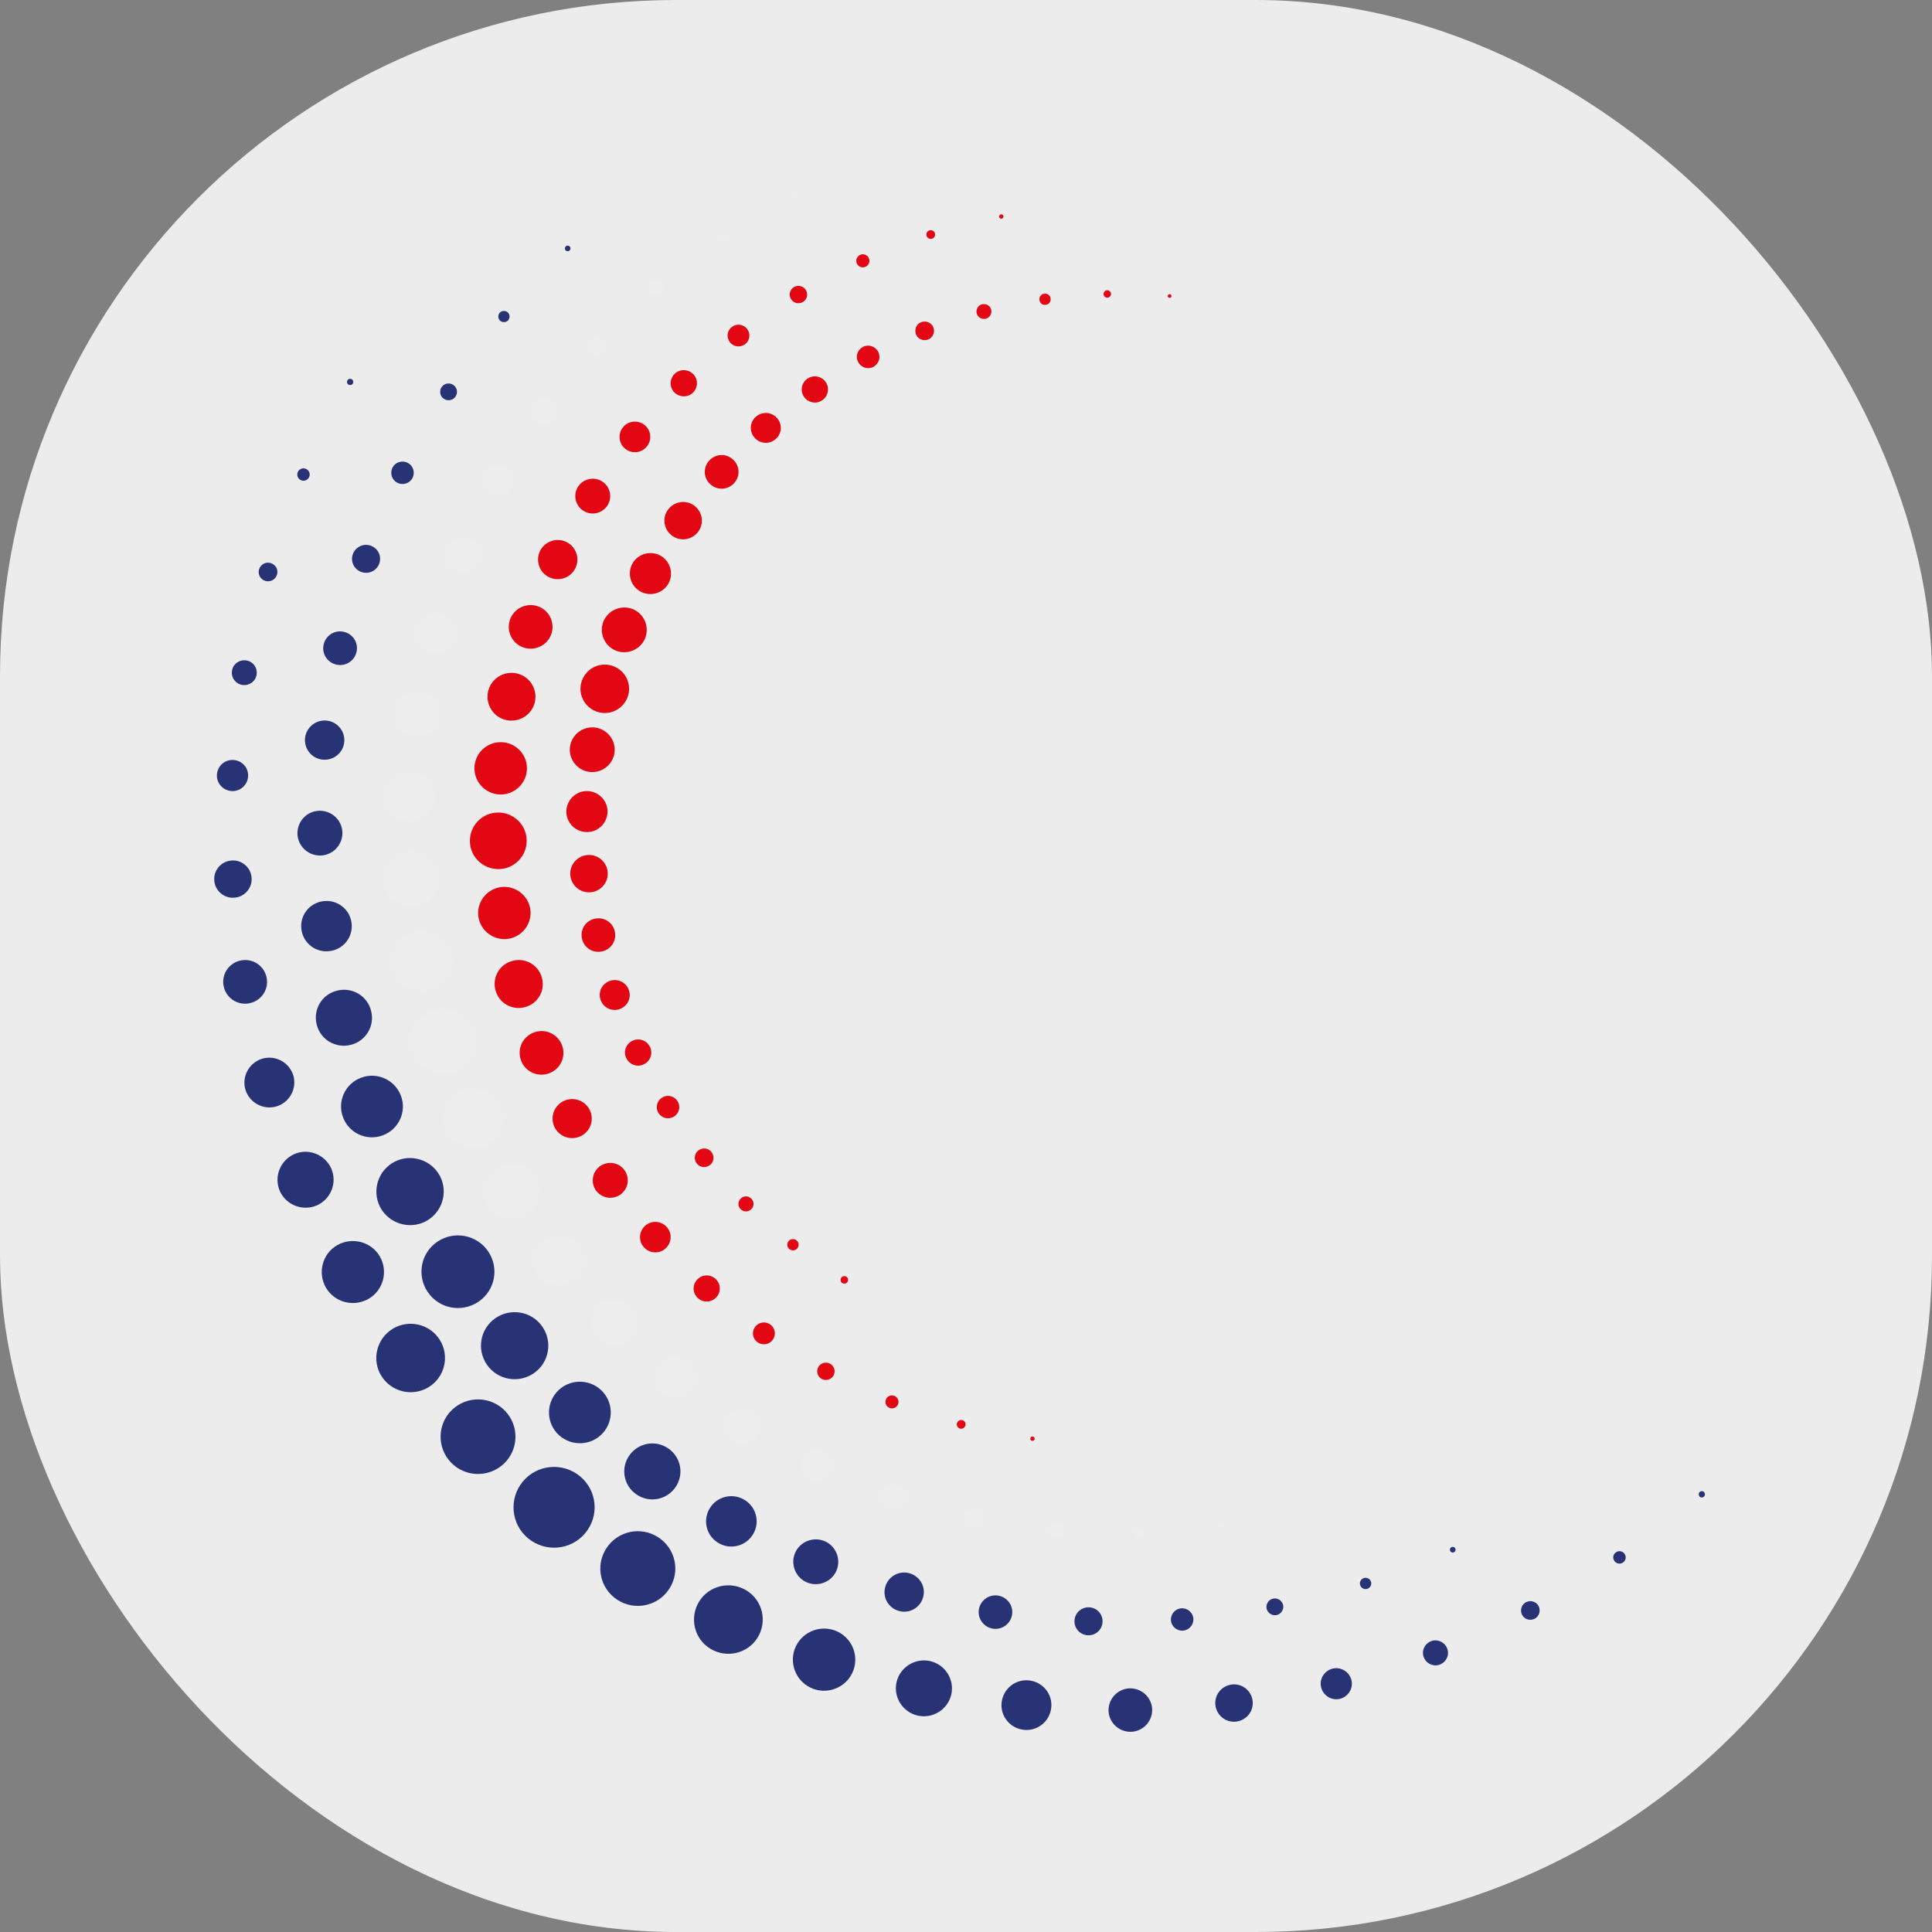
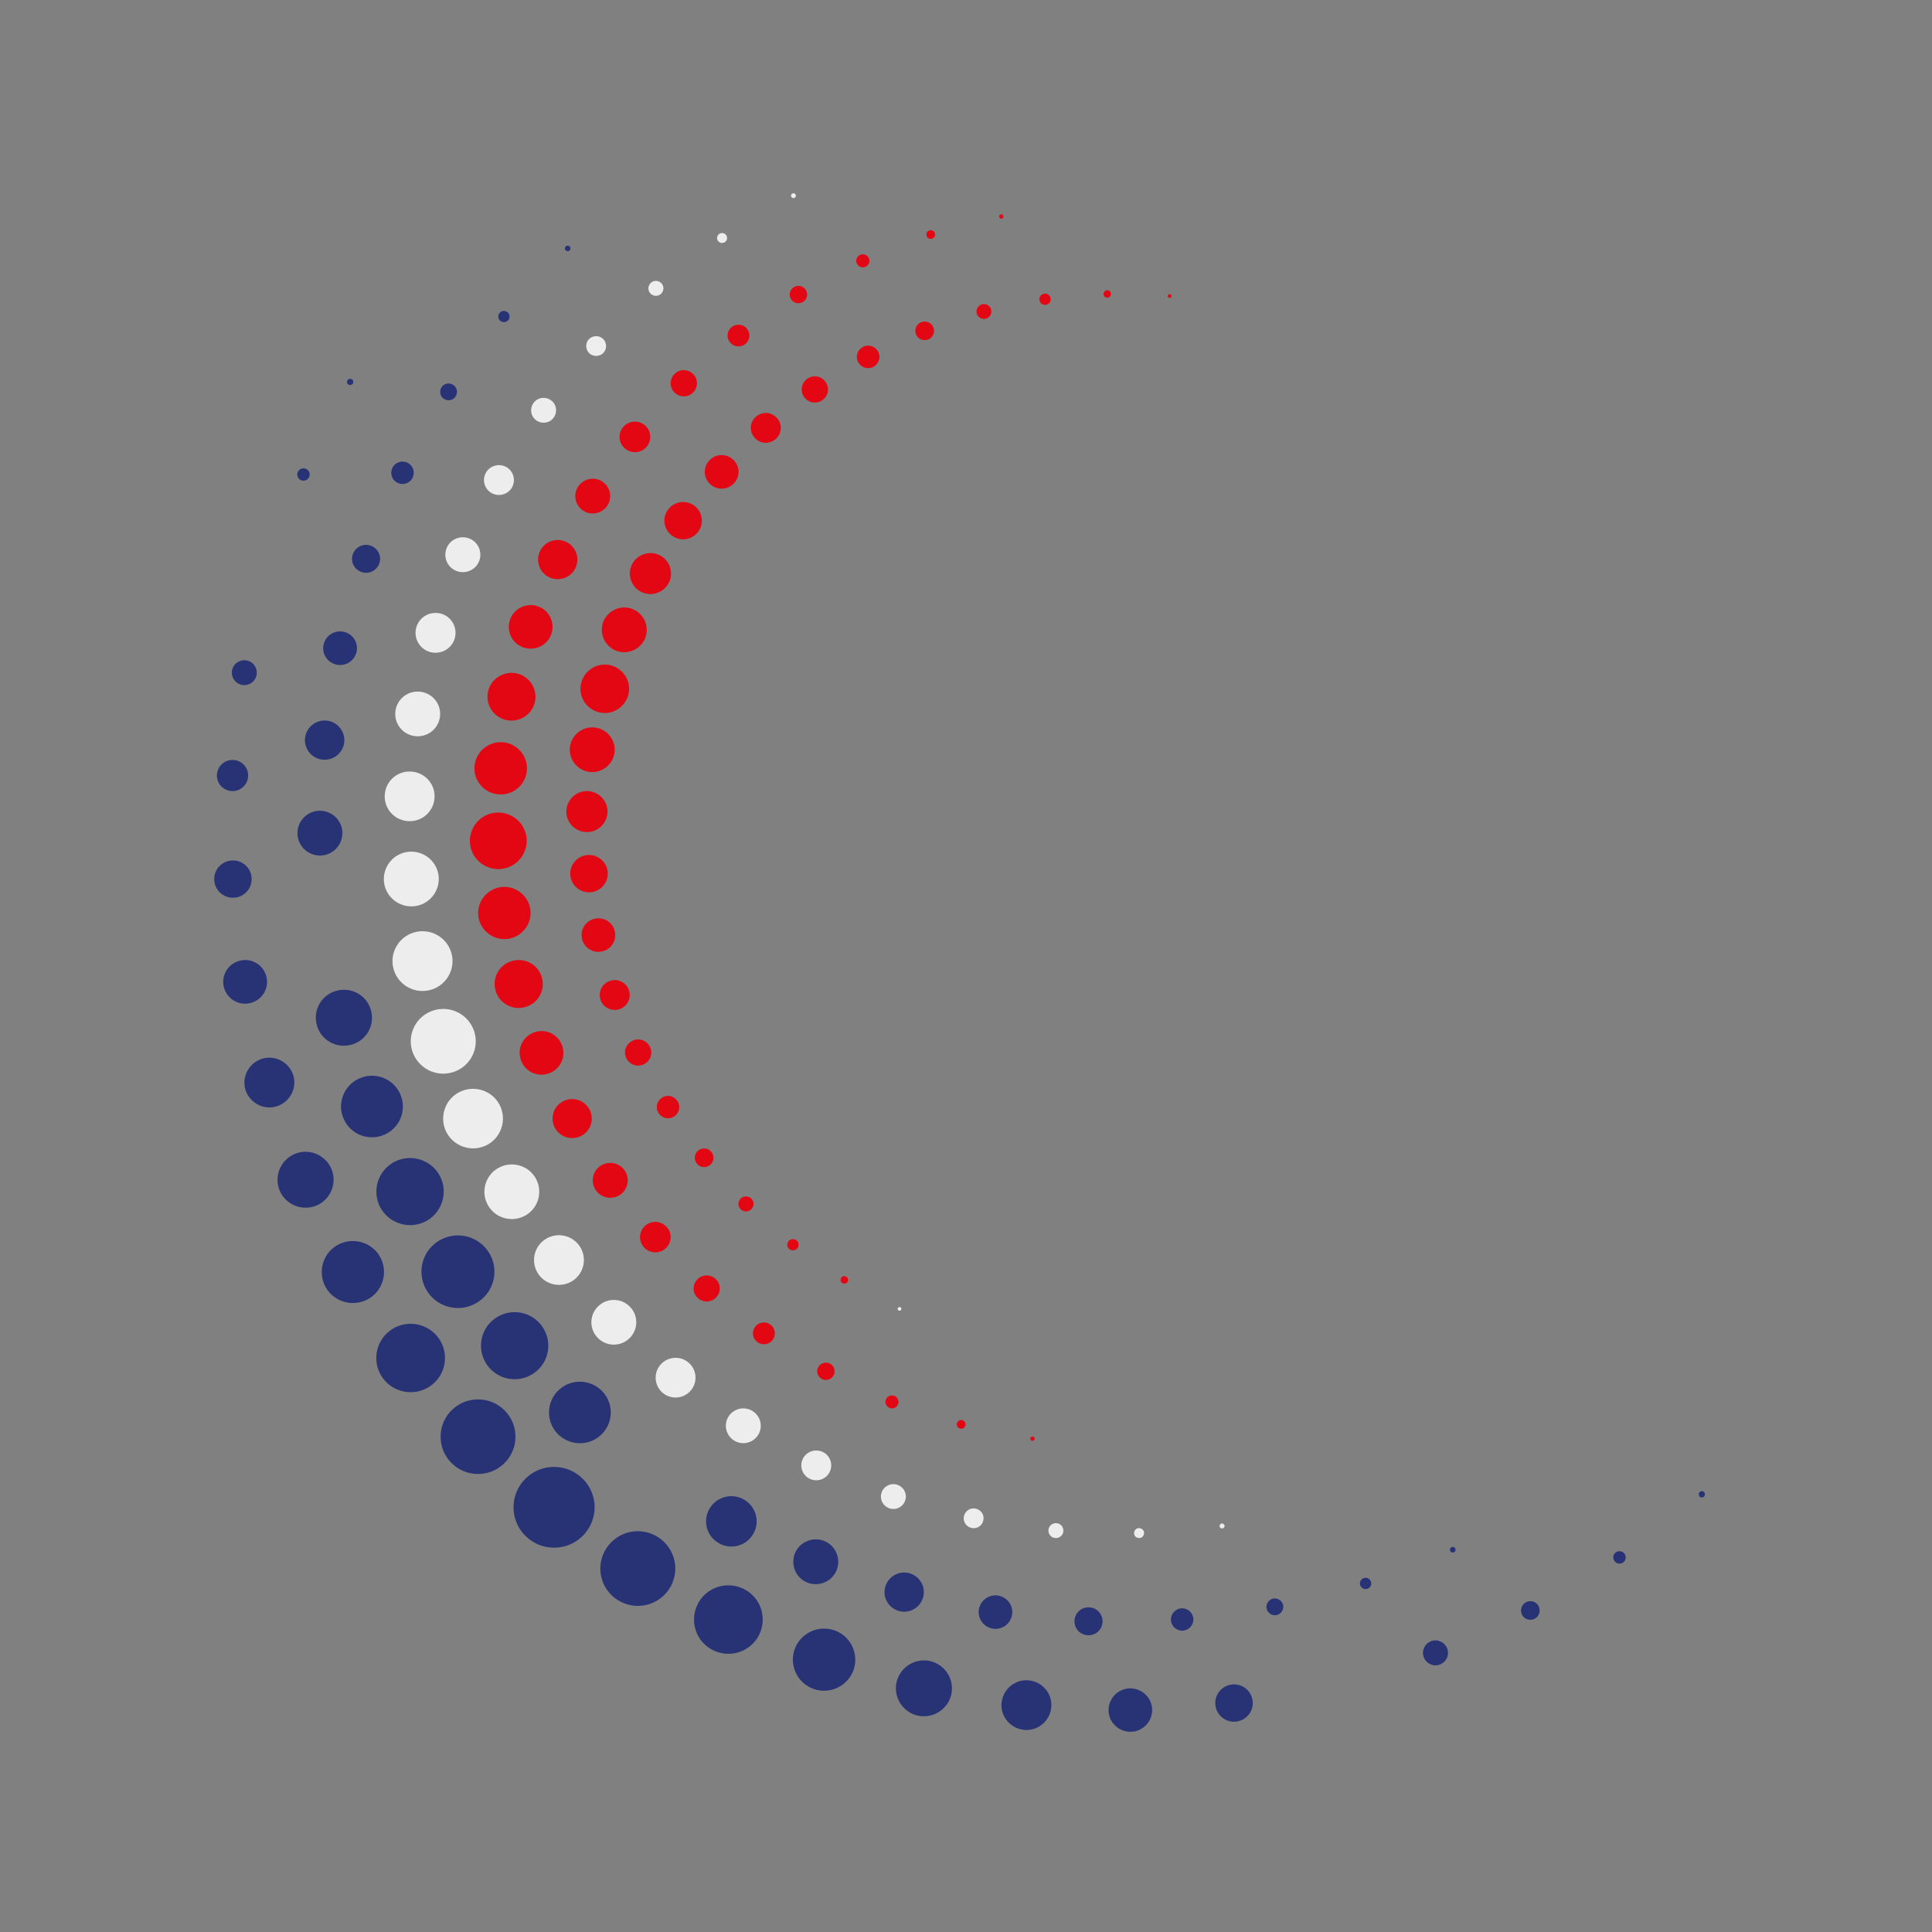
<svg xmlns="http://www.w3.org/2000/svg" version="1.1" width="1000" height="1000">
  <rect width="100%" height="100%" fill="#808080" stroke="none" />
  <g clip-path="url(#SvgjsClipPath1134)">
-     <rect width="1000" height="1000" fill="#ececec" />
    <g transform="matrix(7.207,0,0,7.207,110.811,100)">
      <svg version="1.1" width="108" height="111">
        <svg width="108" height="111" viewBox="0 0 108 111" fill="none">
          <path d="M106.681 93.582C106.597 93.487 106.609 93.344 106.705 93.273C106.8 93.19 106.943 93.201 107.015 93.296C107.098 93.391 107.086 93.534 106.991 93.617C106.895 93.7 106.752 93.688 106.669 93.593L106.681 93.582Z" fill="#273375" />
          <path d="M100.565 98.224C100.422 98.022 100.481 97.737 100.684 97.607C100.886 97.464 101.173 97.524 101.304 97.726C101.447 97.927 101.387 98.212 101.185 98.343C100.982 98.486 100.696 98.426 100.565 98.224Z" fill="#273375" />
          <path d="M93.936 102.095C93.769 101.763 93.9 101.359 94.222 101.193C94.556 101.027 94.961 101.145 95.128 101.478C95.295 101.81 95.164 102.214 94.842 102.38C94.508 102.547 94.103 102.428 93.936 102.095Z" fill="#273375" />
          <path d="M86.878 105.147C86.699 104.684 86.937 104.173 87.402 103.995C87.867 103.817 88.38 104.055 88.559 104.518C88.738 104.981 88.499 105.491 88.034 105.67C87.569 105.848 87.057 105.61 86.878 105.147Z" fill="#273375" />
-           <path d="M79.51 107.32C79.355 106.726 79.724 106.121 80.32 105.966C80.917 105.812 81.525 106.18 81.68 106.774C81.835 107.368 81.465 107.973 80.869 108.128C80.273 108.282 79.665 107.914 79.51 107.32Z" fill="#273375" />
          <path d="M71.915 108.602C71.82 107.866 72.344 107.201 73.084 107.106C73.823 107.011 74.49 107.534 74.586 108.27C74.681 109.006 74.157 109.671 73.418 109.766C72.678 109.861 72.011 109.339 71.915 108.602Z" fill="#273375" />
          <path d="M64.237 108.959C64.237 108.092 64.929 107.391 65.787 107.379C66.658 107.379 67.361 108.068 67.373 108.923C67.373 109.79 66.681 110.49 65.823 110.502C64.953 110.502 64.249 109.814 64.237 108.959Z" fill="#273375" />
          <path d="M56.559 108.401C56.667 107.415 57.549 106.703 58.527 106.809C59.516 106.916 60.231 107.795 60.124 108.769C60.017 109.754 59.135 110.467 58.157 110.36C57.167 110.253 56.452 109.374 56.559 108.401Z" fill="#273375" />
          <path d="M49.013 106.94C49.263 105.86 50.336 105.183 51.421 105.42C52.506 105.67 53.185 106.738 52.947 107.819C52.697 108.899 51.624 109.576 50.539 109.339C49.454 109.089 48.774 108.021 49.013 106.94Z" fill="#273375" />
          <path d="M41.692 104.577C42.11 103.413 43.385 102.808 44.554 103.212C45.722 103.627 46.33 104.898 45.925 106.061C45.507 107.225 44.232 107.831 43.063 107.427C41.895 107.011 41.287 105.741 41.692 104.577Z" fill="#273375" />
          <path d="M34.718 101.359C35.314 100.136 36.792 99.637 38.02 100.231C39.248 100.825 39.749 102.297 39.153 103.52C38.557 104.743 37.078 105.242 35.85 104.648C34.622 104.055 34.122 102.582 34.718 101.359Z" fill="#273375" />
          <path d="M28.172 97.322C28.983 96.075 30.64 95.719 31.892 96.526C33.144 97.334 33.502 98.984 32.691 100.231C31.88 101.478 30.223 101.834 28.971 101.027C27.719 100.219 27.362 98.569 28.172 97.322Z" fill="#273375" />
          <path d="M9.657 13.75C9.55 13.691 9.514 13.549 9.574 13.442C9.633 13.335 9.776 13.299 9.884 13.359C9.991 13.418 10.027 13.56 9.967 13.667C9.907 13.774 9.764 13.81 9.657 13.75Z" fill="#273375" />
          <path d="M6.247 20.614C6.021 20.519 5.913 20.258 6.009 20.032C6.104 19.806 6.367 19.7 6.593 19.794C6.82 19.89 6.927 20.151 6.832 20.376C6.736 20.602 6.474 20.709 6.247 20.614Z" fill="#273375" />
-           <path d="M3.684 27.845C3.326 27.738 3.124 27.37 3.231 27.014C3.338 26.658 3.708 26.456 4.066 26.563C4.423 26.67 4.626 27.038 4.519 27.394C4.411 27.75 4.042 27.952 3.684 27.845Z" fill="#273375" />
          <path d="M2.015 35.314C1.526 35.231 1.204 34.768 1.288 34.281C1.371 33.794 1.836 33.474 2.325 33.557C2.814 33.64 3.136 34.103 3.052 34.59C2.969 35.077 2.504 35.397 2.015 35.314Z" fill="#273375" />
          <path d="M1.264 42.938C0.644 42.902 0.167 42.379 0.203 41.762C0.238 41.145 0.763 40.669 1.383 40.705C2.003 40.741 2.48 41.263 2.444 41.881C2.408 42.498 1.884 42.973 1.264 42.938Z" fill="#273375" />
          <path d="M1.431 50.596C0.692 50.644 0.048 50.074 0.012 49.338C-0.036 48.602 0.537 47.96 1.276 47.925C2.015 47.877 2.659 48.447 2.694 49.183C2.742 49.92 2.17 50.561 1.431 50.596Z" fill="#273375" />
          <path d="M2.504 58.184C1.645 58.339 0.835 57.769 0.68 56.914C0.525 56.059 1.097 55.251 1.955 55.097C2.814 54.942 3.624 55.512 3.779 56.367C3.934 57.222 3.362 58.03 2.504 58.184Z" fill="#273375" />
          <path d="M4.495 65.582C3.541 65.867 2.551 65.332 2.253 64.394C1.967 63.456 2.504 62.459 3.446 62.162C4.399 61.877 5.389 62.411 5.687 63.349C5.973 64.287 5.437 65.285 4.495 65.582Z" fill="#273375" />
          <path d="M7.38 72.695C6.355 73.134 5.174 72.671 4.721 71.662C4.28 70.64 4.745 69.465 5.758 69.013C6.772 68.562 7.964 69.037 8.417 70.047C8.858 71.068 8.393 72.243 7.38 72.695Z" fill="#273375" />
          <path d="M11.1 79.403C10.027 80.021 8.656 79.665 8.036 78.608C7.416 77.539 7.773 76.174 8.834 75.556C9.907 74.939 11.278 75.295 11.899 76.352C12.518 77.421 12.161 78.786 11.1 79.403Z" fill="#273375" />
          <path d="M15.606 85.614C14.521 86.433 12.972 86.219 12.149 85.139C11.326 84.058 11.541 82.515 12.626 81.695C13.711 80.876 15.261 81.09 16.083 82.17C16.906 83.251 16.691 84.794 15.606 85.614Z" fill="#273375" />
          <path d="M20.816 91.242C19.743 92.263 18.038 92.228 17.013 91.159C15.988 90.09 16.024 88.392 17.097 87.371C18.17 86.35 19.875 86.386 20.9 87.454C21.925 88.523 21.889 90.221 20.816 91.242Z" fill="#273375" />
          <path d="M22.175 92.525C23.201 91.29 25.037 91.124 26.277 92.145C27.517 93.166 27.684 94.995 26.658 96.229C25.633 97.464 23.797 97.631 22.557 96.609C21.317 95.588 21.15 93.76 22.175 92.525Z" fill="#273375" />
          <path d="M88.773 97.5C88.726 97.393 88.773 97.274 88.881 97.239C88.988 97.191 89.107 97.239 89.143 97.346C89.191 97.453 89.143 97.571 89.036 97.607C88.928 97.654 88.809 97.607 88.773 97.5Z" fill="#273375" />
          <path d="M82.312 99.97C82.24 99.756 82.359 99.531 82.574 99.459C82.788 99.388 83.015 99.507 83.087 99.721C83.158 99.934 83.039 100.16 82.824 100.231C82.61 100.302 82.383 100.184 82.312 99.97Z" fill="#273375" />
          <path d="M75.587 101.644C75.528 101.312 75.742 101.003 76.064 100.932C76.398 100.872 76.708 101.086 76.78 101.407C76.839 101.739 76.625 102.048 76.303 102.119C75.969 102.178 75.659 101.965 75.587 101.644Z" fill="#273375" />
          <path d="M68.72 102.499C68.684 102.06 69.018 101.668 69.459 101.632C69.9 101.597 70.294 101.929 70.33 102.368C70.365 102.808 70.032 103.2 69.591 103.235C69.149 103.271 68.756 102.938 68.72 102.499Z" fill="#273375" />
          <path d="M61.793 102.523C61.817 101.965 62.282 101.537 62.842 101.561C63.403 101.585 63.832 102.048 63.808 102.606C63.784 103.164 63.319 103.592 62.759 103.568C62.199 103.544 61.769 103.081 61.793 102.523Z" fill="#273375" />
          <path d="M54.926 101.715C55.033 101.062 55.653 100.611 56.309 100.718C56.965 100.825 57.418 101.442 57.31 102.095C57.203 102.748 56.583 103.2 55.928 103.093C55.272 102.986 54.819 102.368 54.926 101.715Z" fill="#273375" />
          <path d="M48.202 100.089C48.416 99.341 49.191 98.901 49.943 99.115C50.694 99.329 51.135 100.1 50.92 100.849C50.706 101.597 49.931 102.036 49.179 101.822C48.428 101.609 47.987 100.837 48.202 100.089Z" fill="#273375" />
          <path d="M41.716 97.678C42.05 96.859 43.004 96.467 43.826 96.799C44.649 97.132 45.042 98.082 44.709 98.901C44.375 99.721 43.421 100.112 42.598 99.78C41.776 99.447 41.382 98.497 41.716 97.678Z" fill="#273375" />
          <path d="M35.564 94.508C36.053 93.629 37.162 93.32 38.032 93.807C38.914 94.294 39.224 95.398 38.736 96.265C38.247 97.144 37.138 97.453 36.268 96.966C35.385 96.479 35.075 95.374 35.564 94.508Z" fill="#273375" />
-           <path d="M29.841 90.625C30.497 89.722 31.749 89.52 32.655 90.174C33.561 90.827 33.764 92.073 33.108 92.976C32.453 93.878 31.201 94.08 30.295 93.427C29.389 92.774 29.186 91.527 29.841 90.625Z" fill="#273375" />
          <path d="M24.631 86.077C25.454 85.174 26.861 85.115 27.767 85.934C28.673 86.754 28.733 88.155 27.91 89.057C27.087 89.96 25.681 90.019 24.775 89.2C23.869 88.38 23.809 86.979 24.631 86.077Z" fill="#273375" />
          <path d="M20.006 80.947C21.019 80.08 22.545 80.187 23.415 81.197C24.286 82.206 24.178 83.726 23.165 84.593C22.152 85.459 20.626 85.353 19.755 84.343C18.885 83.334 18.992 81.814 20.006 80.947Z" fill="#273375" />
          <path d="M25.251 4.109C25.168 4.025 25.18 3.907 25.251 3.824C25.335 3.74 25.454 3.752 25.538 3.824C25.621 3.907 25.609 4.025 25.538 4.109C25.454 4.192 25.335 4.18 25.251 4.109Z" fill="#273375" />
          <path d="M20.554 9.167C20.387 9.024 20.363 8.775 20.506 8.597C20.649 8.431 20.9 8.407 21.079 8.55C21.246 8.692 21.269 8.941 21.126 9.119C20.983 9.286 20.733 9.309 20.554 9.167Z" fill="#273375" />
          <path d="M16.512 14.772C16.226 14.594 16.155 14.213 16.334 13.94C16.512 13.655 16.894 13.584 17.168 13.762C17.454 13.94 17.526 14.32 17.347 14.594C17.168 14.879 16.787 14.95 16.512 14.772Z" fill="#273375" />
          <path d="M13.174 20.804C12.769 20.602 12.614 20.127 12.805 19.723C13.007 19.32 13.484 19.165 13.889 19.355C14.295 19.557 14.45 20.032 14.259 20.436C14.056 20.839 13.579 20.994 13.174 20.804Z" fill="#273375" />
          <path d="M10.575 27.204C10.05 27.014 9.776 26.444 9.967 25.922C10.158 25.399 10.73 25.126 11.255 25.316C11.779 25.506 12.053 26.076 11.863 26.599C11.672 27.121 11.1 27.394 10.575 27.204Z" fill="#273375" />
          <path d="M8.775 33.854C8.119 33.699 7.714 33.058 7.869 32.405C8.024 31.752 8.668 31.348 9.323 31.503C9.979 31.657 10.384 32.298 10.229 32.951C10.074 33.604 9.431 34.008 8.775 33.854Z" fill="#273375" />
          <path d="M7.785 40.681C7.01 40.598 6.45 39.898 6.533 39.126C6.617 38.354 7.32 37.796 8.095 37.879C8.87 37.962 9.431 38.663 9.347 39.435C9.264 40.206 8.56 40.764 7.785 40.681Z" fill="#273375" />
          <path d="M7.618 47.569C6.724 47.569 5.997 46.868 5.985 45.977C5.985 45.087 6.688 44.362 7.583 44.351C8.477 44.351 9.204 45.051 9.216 45.942C9.216 46.832 8.513 47.557 7.618 47.569Z" fill="#273375" />
-           <path d="M8.298 54.432C7.308 54.562 6.39 53.862 6.271 52.864C6.14 51.879 6.843 50.965 7.845 50.846C8.834 50.715 9.752 51.416 9.872 52.413C10.003 53.399 9.299 54.313 8.298 54.432Z" fill="#273375" />
          <path d="M9.812 61.165C8.727 61.438 7.63 60.785 7.368 59.704C7.094 58.623 7.75 57.531 8.834 57.27C9.919 56.997 11.016 57.65 11.278 58.73C11.553 59.811 10.897 60.903 9.812 61.165Z" fill="#273375" />
          <path d="M12.125 67.66C10.98 68.099 9.693 67.517 9.264 66.377C8.823 65.237 9.407 63.955 10.551 63.528C11.696 63.088 12.983 63.67 13.413 64.81C13.854 65.95 13.27 67.232 12.125 67.66Z" fill="#273375" />
          <path d="M15.189 73.846C13.997 74.452 12.542 73.989 11.922 72.813C11.314 71.626 11.779 70.177 12.96 69.56C14.152 68.954 15.606 69.417 16.226 70.593C16.834 71.78 16.369 73.229 15.189 73.846Z" fill="#273375" />
          <path d="M16.047 75.295C17.252 74.488 18.873 74.808 19.684 75.996C20.494 77.195 20.184 78.81 18.98 79.617C17.776 80.425 16.155 80.116 15.344 78.917C14.533 77.717 14.843 76.103 16.047 75.295Z" fill="#273375" />
          <path d="M72.213 95.743C72.201 95.648 72.273 95.553 72.368 95.541C72.464 95.529 72.559 95.6 72.571 95.695C72.583 95.79 72.511 95.885 72.416 95.897C72.321 95.909 72.225 95.838 72.213 95.743Z" fill="#EDEDED" />
          <path d="M66.073 96.241C66.073 96.039 66.216 95.873 66.419 95.873C66.622 95.873 66.789 96.016 66.789 96.218C66.789 96.419 66.646 96.586 66.443 96.586C66.24 96.586 66.073 96.443 66.073 96.241Z" fill="#EDEDED" />
          <path d="M59.922 96.004C59.945 95.707 60.208 95.493 60.506 95.517C60.804 95.541 61.018 95.802 60.995 96.099C60.971 96.396 60.708 96.609 60.41 96.586C60.112 96.562 59.898 96.301 59.922 96.004Z" fill="#EDEDED" />
          <path d="M53.853 95.018C53.937 94.626 54.318 94.389 54.7 94.472C55.093 94.555 55.331 94.935 55.248 95.315C55.164 95.707 54.783 95.945 54.401 95.861C54.008 95.778 53.77 95.398 53.853 95.018Z" fill="#EDEDED" />
          <path d="M47.94 93.32C48.095 92.857 48.607 92.596 49.072 92.762C49.537 92.916 49.8 93.427 49.633 93.89C49.478 94.353 48.965 94.615 48.5 94.448C48.035 94.294 47.773 93.783 47.94 93.32Z" fill="#EDEDED" />
          <path d="M42.276 90.91C42.527 90.375 43.171 90.15 43.707 90.399C44.244 90.648 44.47 91.29 44.22 91.824C43.969 92.358 43.326 92.584 42.789 92.335C42.253 92.085 42.026 91.444 42.276 90.91Z" fill="#EDEDED" />
          <path d="M36.947 87.858C37.317 87.276 38.092 87.098 38.676 87.466C39.26 87.834 39.439 88.606 39.069 89.188C38.7 89.77 37.925 89.948 37.341 89.58C36.757 89.212 36.578 88.44 36.947 87.858Z" fill="#EDEDED" />
          <path d="M32.023 84.177C32.524 83.56 33.418 83.465 34.038 83.951C34.658 84.45 34.754 85.341 34.265 85.958C33.764 86.576 32.87 86.671 32.25 86.184C31.63 85.685 31.535 84.794 32.023 84.177Z" fill="#EDEDED" />
          <path d="M27.576 79.95C28.208 79.32 29.233 79.332 29.854 79.962C30.485 80.591 30.473 81.612 29.841 82.23C29.21 82.859 28.184 82.847 27.564 82.218C26.933 81.588 26.944 80.567 27.576 79.95Z" fill="#EDEDED" />
          <path d="M23.666 75.212C24.453 74.606 25.573 74.749 26.181 75.521C26.789 76.304 26.646 77.421 25.871 78.026C25.084 78.632 23.964 78.489 23.356 77.717C22.748 76.934 22.891 75.817 23.666 75.212Z" fill="#EDEDED" />
          <path d="M20.363 70.035C21.293 69.477 22.509 69.773 23.07 70.7C23.63 71.626 23.332 72.837 22.402 73.395C21.472 73.953 20.256 73.656 19.696 72.73C19.135 71.804 19.433 70.593 20.363 70.035Z" fill="#EDEDED" />
          <path d="M17.705 64.513C18.79 64.026 20.065 64.501 20.554 65.57C21.043 66.65 20.566 67.921 19.493 68.408C18.408 68.895 17.132 68.42 16.644 67.351C16.155 66.27 16.632 65 17.705 64.513Z" fill="#EDEDED" />
          <path d="M41.454 0.261C41.406 0.178 41.442 0.071 41.525 0.024C41.609 -0.024 41.716 0.012 41.764 0.095C41.812 0.178 41.776 0.285 41.692 0.332C41.609 0.38 41.502 0.344 41.454 0.261Z" fill="#EDEDED" />
          <path d="M36.184 3.42C36.077 3.254 36.113 3.04 36.28 2.921C36.447 2.814 36.661 2.85 36.78 3.016C36.888 3.182 36.852 3.396 36.685 3.515C36.518 3.622 36.303 3.586 36.184 3.42Z" fill="#EDEDED" />
          <path d="M31.32 7.184C31.129 6.958 31.153 6.626 31.38 6.424C31.606 6.234 31.94 6.258 32.142 6.483C32.333 6.709 32.309 7.041 32.083 7.243C31.856 7.433 31.523 7.41 31.32 7.184Z" fill="#EDEDED" />
          <path d="M26.956 11.506C26.67 11.245 26.646 10.782 26.909 10.497C27.171 10.212 27.636 10.188 27.922 10.449C28.208 10.711 28.232 11.174 27.97 11.459C27.707 11.744 27.242 11.767 26.956 11.506Z" fill="#EDEDED" />
          <path d="M23.141 16.315C22.736 16.03 22.652 15.472 22.939 15.069C23.225 14.665 23.785 14.582 24.19 14.867C24.596 15.152 24.679 15.71 24.393 16.113C24.107 16.517 23.547 16.6 23.141 16.315Z" fill="#EDEDED" />
          <path d="M19.934 21.54C19.421 21.255 19.231 20.602 19.517 20.079C19.803 19.569 20.459 19.379 20.983 19.664C21.496 19.949 21.687 20.602 21.401 21.124C21.114 21.635 20.459 21.825 19.934 21.54Z" fill="#EDEDED" />
          <path d="M17.383 27.121C16.739 26.86 16.441 26.123 16.703 25.482C16.965 24.841 17.705 24.544 18.348 24.805C18.992 25.067 19.29 25.803 19.028 26.444C18.766 27.085 18.026 27.382 17.383 27.121Z" fill="#EDEDED" />
          <path d="M15.511 32.951C14.748 32.737 14.307 31.942 14.521 31.182C14.736 30.422 15.535 29.983 16.298 30.196C17.061 30.41 17.502 31.206 17.287 31.966C17.073 32.726 16.274 33.165 15.511 32.951Z" fill="#EDEDED" />
          <path d="M14.366 38.983C13.484 38.841 12.888 38.022 13.031 37.143C13.174 36.264 13.997 35.67 14.879 35.813C15.761 35.955 16.357 36.775 16.214 37.653C16.071 38.532 15.249 39.126 14.366 38.983Z" fill="#EDEDED" />
          <path d="M13.973 45.099C12.983 45.063 12.209 44.232 12.256 43.246C12.292 42.261 13.127 41.489 14.116 41.536C15.106 41.572 15.88 42.403 15.833 43.389C15.797 44.374 14.963 45.146 13.973 45.099Z" fill="#EDEDED" />
          <path d="M14.319 51.214C13.234 51.297 12.28 50.49 12.197 49.409C12.113 48.328 12.924 47.379 14.009 47.295C15.094 47.212 16.047 48.02 16.131 49.1C16.214 50.181 15.404 51.131 14.319 51.214Z" fill="#EDEDED" />
          <path d="M15.38 57.258C14.211 57.483 13.079 56.724 12.852 55.56C12.626 54.396 13.389 53.268 14.557 53.043C15.726 52.817 16.858 53.577 17.085 54.741C17.311 55.904 16.548 57.032 15.38 57.258Z" fill="#EDEDED" />
          <path d="M15.749 58.695C16.977 58.303 18.289 58.98 18.682 60.203C19.076 61.426 18.396 62.732 17.168 63.124C15.94 63.516 14.629 62.839 14.235 61.616C13.842 60.393 14.521 59.087 15.749 58.695Z" fill="#EDEDED" />
          <path d="M58.622 89.425C58.634 89.342 58.717 89.283 58.801 89.295C58.884 89.307 58.944 89.39 58.932 89.473C58.92 89.556 58.837 89.615 58.753 89.604C58.67 89.592 58.61 89.509 58.622 89.425Z" fill="#E30613" />
          <path d="M53.352 88.345C53.4 88.179 53.567 88.072 53.734 88.119C53.901 88.167 54.008 88.333 53.96 88.499C53.913 88.665 53.746 88.772 53.579 88.725C53.412 88.677 53.305 88.511 53.352 88.345Z" fill="#E30613" />
          <path d="M48.25 86.635C48.345 86.397 48.619 86.279 48.858 86.374C49.096 86.469 49.215 86.742 49.12 86.979C49.025 87.217 48.75 87.336 48.512 87.241C48.273 87.146 48.154 86.873 48.25 86.635Z" fill="#E30613" />
          <path d="M43.385 84.32C43.552 84.011 43.934 83.904 44.232 84.058C44.542 84.225 44.649 84.605 44.494 84.901C44.327 85.21 43.946 85.317 43.648 85.163C43.338 84.996 43.23 84.616 43.385 84.32Z" fill="#E30613" />
          <path d="M38.843 81.434C39.093 81.078 39.582 80.995 39.94 81.244C40.297 81.493 40.381 81.98 40.13 82.337C39.88 82.693 39.391 82.776 39.034 82.526C38.676 82.277 38.593 81.79 38.843 81.434Z" fill="#E30613" />
          <path d="M34.682 78.038C35.028 77.646 35.624 77.622 36.005 77.967C36.399 78.311 36.423 78.905 36.077 79.285C35.731 79.677 35.135 79.7 34.754 79.356C34.36 79.012 34.336 78.418 34.682 78.038Z" fill="#E30613" />
          <path d="M30.962 74.155C31.415 73.751 32.107 73.799 32.512 74.25C32.917 74.701 32.87 75.39 32.417 75.794C31.964 76.198 31.272 76.15 30.867 75.699C30.462 75.248 30.509 74.559 30.962 74.155Z" fill="#E30613" />
          <path d="M27.731 69.868C28.304 69.477 29.078 69.607 29.484 70.177C29.877 70.747 29.746 71.519 29.174 71.923C28.602 72.315 27.827 72.184 27.421 71.614C27.028 71.044 27.159 70.272 27.731 69.868Z" fill="#E30613" />
          <path d="M25.049 65.226C25.74 64.858 26.587 65.119 26.956 65.796C27.326 66.484 27.064 67.327 26.384 67.695C25.693 68.064 24.846 67.802 24.477 67.126C24.107 66.437 24.369 65.594 25.049 65.226Z" fill="#E30613" />
          <path d="M22.939 60.286C23.749 59.965 24.655 60.357 24.977 61.165C25.299 61.972 24.906 62.874 24.095 63.195C23.284 63.516 22.378 63.124 22.056 62.316C21.734 61.509 22.128 60.606 22.939 60.286Z" fill="#E30613" />
          <path d="M21.436 55.132C22.354 54.883 23.308 55.429 23.547 56.355C23.797 57.27 23.248 58.22 22.319 58.457C21.401 58.707 20.447 58.16 20.208 57.234C19.958 56.32 20.506 55.37 21.436 55.132Z" fill="#E30613" />
          <path d="M20.578 49.837C21.603 49.694 22.557 50.407 22.712 51.428C22.855 52.449 22.14 53.399 21.114 53.553C20.089 53.696 19.135 52.983 18.98 51.962C18.837 50.941 19.553 49.991 20.578 49.837Z" fill="#E30613" />
          <path d="M56.381 1.71C56.369 1.627 56.416 1.544 56.5 1.52C56.583 1.508 56.667 1.556 56.691 1.639C56.703 1.722 56.655 1.805 56.571 1.829C56.488 1.841 56.404 1.793 56.381 1.71Z" fill="#E30613" />
          <path d="M51.17 3.064C51.123 2.897 51.206 2.719 51.373 2.672C51.54 2.624 51.719 2.707 51.767 2.874C51.814 3.04 51.731 3.218 51.564 3.265C51.397 3.313 51.218 3.23 51.17 3.064Z" fill="#E30613" />
          <path d="M46.163 5.047C46.056 4.809 46.163 4.536 46.402 4.429C46.64 4.322 46.914 4.429 47.022 4.667C47.129 4.904 47.022 5.177 46.783 5.284C46.545 5.391 46.27 5.284 46.163 5.047Z" fill="#E30613" />
          <path d="M41.43 7.6C41.251 7.303 41.346 6.923 41.645 6.745C41.943 6.566 42.324 6.661 42.503 6.958C42.682 7.255 42.587 7.635 42.288 7.813C41.99 7.991 41.609 7.896 41.43 7.6Z" fill="#E30613" />
          <path d="M37.043 10.699C36.78 10.354 36.84 9.868 37.186 9.606C37.531 9.345 38.02 9.404 38.282 9.749C38.545 10.093 38.485 10.58 38.139 10.841C37.794 11.102 37.305 11.043 37.043 10.699Z" fill="#E30613" />
          <path d="M33.06 14.309C32.691 13.94 32.703 13.347 33.072 12.979C33.442 12.611 34.038 12.622 34.408 12.991C34.777 13.359 34.765 13.952 34.396 14.32C34.026 14.688 33.43 14.677 33.06 14.309Z" fill="#E30613" />
          <path d="M29.532 18.358C29.055 17.978 28.983 17.289 29.365 16.814C29.746 16.339 30.438 16.268 30.915 16.648C31.391 17.028 31.463 17.716 31.081 18.191C30.7 18.666 30.008 18.738 29.532 18.358Z" fill="#E30613" />
          <path d="M26.527 22.811C25.943 22.442 25.764 21.671 26.134 21.089C26.503 20.507 27.278 20.329 27.862 20.697C28.447 21.065 28.625 21.837 28.256 22.419C27.886 23 27.111 23.179 26.527 22.811Z" fill="#E30613" />
          <path d="M24.071 27.584C23.368 27.252 23.07 26.409 23.404 25.708C23.737 25.007 24.584 24.71 25.287 25.043C25.991 25.375 26.289 26.218 25.955 26.919C25.621 27.62 24.775 27.916 24.071 27.584Z" fill="#E30613" />
          <path d="M22.235 32.631C21.413 32.358 20.971 31.467 21.246 30.648C21.52 29.828 22.414 29.389 23.237 29.662C24.059 29.935 24.5 30.826 24.226 31.645C23.952 32.464 23.058 32.904 22.235 32.631Z" fill="#E30613" />
          <path d="M21.007 37.843C20.077 37.653 19.481 36.739 19.672 35.813C19.863 34.887 20.781 34.293 21.71 34.483C22.64 34.673 23.237 35.587 23.046 36.514C22.855 37.44 21.937 38.033 21.007 37.843Z" fill="#E30613" />
          <path d="M20.411 43.175C19.374 43.08 18.611 42.166 18.706 41.133C18.802 40.1 19.72 39.34 20.757 39.435C21.794 39.53 22.557 40.444 22.462 41.477C22.366 42.51 21.448 43.27 20.411 43.175Z" fill="#E30613" />
          <path d="M20.363 44.481C21.484 44.457 22.426 45.336 22.45 46.464C22.474 47.58 21.591 48.518 20.459 48.542C19.338 48.566 18.396 47.687 18.372 46.559C18.348 45.443 19.231 44.505 20.363 44.481Z" fill="#E30613" />
          <path d="M49.108 80.069C49.144 79.997 49.215 79.974 49.287 80.009C49.358 80.045 49.382 80.116 49.346 80.187C49.311 80.258 49.239 80.282 49.168 80.247C49.096 80.211 49.072 80.14 49.108 80.069Z" fill="#EDEDED" />
          <path d="M45.031 77.907C45.102 77.777 45.269 77.741 45.4 77.812C45.531 77.884 45.567 78.05 45.495 78.18C45.424 78.311 45.257 78.347 45.126 78.275C44.995 78.204 44.959 78.038 45.031 77.907Z" fill="#E30613" />
          <path d="M41.251 75.271C41.382 75.093 41.645 75.069 41.823 75.2C42.002 75.331 42.026 75.592 41.895 75.77C41.764 75.948 41.502 75.972 41.323 75.841C41.144 75.711 41.12 75.449 41.251 75.271Z" fill="#E30613" />
          <path d="M37.818 72.208C38.02 71.994 38.366 71.994 38.581 72.208C38.795 72.41 38.795 72.754 38.581 72.968C38.366 73.181 38.032 73.181 37.818 72.968C37.603 72.766 37.603 72.421 37.818 72.208Z" fill="#E30613" />
          <path d="M34.777 68.752C35.063 68.527 35.493 68.562 35.719 68.859C35.946 69.144 35.91 69.572 35.612 69.797C35.326 70.023 34.897 69.987 34.67 69.69C34.444 69.405 34.479 68.978 34.777 68.752Z" fill="#E30613" />
          <path d="M32.178 64.953C32.56 64.715 33.049 64.834 33.287 65.214C33.526 65.594 33.406 66.081 33.025 66.318C32.643 66.555 32.154 66.437 31.916 66.057C31.678 65.677 31.797 65.19 32.178 64.953Z" fill="#E30613" />
          <path d="M30.056 60.868C30.521 60.642 31.081 60.844 31.308 61.319C31.535 61.782 31.332 62.34 30.855 62.566C30.39 62.791 29.83 62.59 29.603 62.114C29.377 61.651 29.579 61.093 30.056 60.868Z" fill="#E30613" />
          <path d="M28.435 56.569C28.995 56.379 29.603 56.676 29.794 57.246C29.985 57.804 29.686 58.41 29.114 58.6C28.554 58.79 27.946 58.493 27.755 57.923C27.564 57.365 27.862 56.759 28.435 56.569Z" fill="#E30613" />
          <path d="M27.35 52.105C28.006 51.962 28.649 52.378 28.78 53.031C28.924 53.684 28.506 54.325 27.851 54.456C27.195 54.598 26.551 54.182 26.42 53.529C26.277 52.876 26.694 52.235 27.35 52.105Z" fill="#E30613" />
          <path d="M26.801 47.533C27.541 47.462 28.196 48.008 28.268 48.744C28.339 49.48 27.791 50.133 27.052 50.205C26.312 50.276 25.657 49.73 25.585 48.993C25.514 48.257 26.062 47.604 26.801 47.533Z" fill="#E30613" />
          <path d="M26.813 42.938C27.624 42.961 28.28 43.638 28.256 44.446C28.232 45.265 27.552 45.906 26.742 45.882C25.919 45.859 25.275 45.182 25.299 44.374C25.323 43.567 26.003 42.914 26.813 42.938Z" fill="#E30613" />
          <path d="M27.386 38.378C28.268 38.508 28.876 39.316 28.757 40.194C28.625 41.073 27.815 41.679 26.933 41.56C26.05 41.429 25.442 40.622 25.561 39.743C25.693 38.865 26.503 38.259 27.386 38.378Z" fill="#E30613" />
          <path d="M68.494 7.374C68.494 7.303 68.565 7.243 68.637 7.255C68.708 7.255 68.768 7.326 68.756 7.398C68.756 7.469 68.684 7.528 68.613 7.516C68.541 7.516 68.482 7.445 68.494 7.374Z" fill="#E30613" />
          <path d="M63.88 7.243C63.88 7.101 63.999 6.97 64.142 6.97C64.285 6.97 64.416 7.089 64.416 7.231C64.416 7.374 64.297 7.505 64.154 7.505C64.011 7.505 63.88 7.386 63.88 7.243Z" fill="#E30613" />
          <path d="M59.278 7.671C59.242 7.445 59.397 7.243 59.623 7.22C59.85 7.184 60.053 7.338 60.077 7.564C60.112 7.79 59.957 7.991 59.731 8.015C59.504 8.051 59.301 7.896 59.278 7.671Z" fill="#E30613" />
          <path d="M54.771 8.633C54.7 8.348 54.866 8.051 55.153 7.98C55.439 7.908 55.737 8.075 55.808 8.36C55.88 8.644 55.713 8.941 55.427 9.013C55.141 9.084 54.843 8.918 54.771 8.633Z" fill="#E30613" />
          <path d="M50.407 10.129C50.276 9.784 50.443 9.393 50.789 9.262C51.135 9.131 51.528 9.298 51.659 9.642C51.791 9.986 51.624 10.378 51.278 10.509C50.932 10.639 50.539 10.473 50.407 10.129Z" fill="#E30613" />
          <path d="M46.258 12.136C46.044 11.744 46.199 11.257 46.592 11.043C46.986 10.829 47.475 10.984 47.689 11.376C47.904 11.767 47.749 12.254 47.355 12.468C46.962 12.682 46.473 12.527 46.258 12.136Z" fill="#E30613" />
          <path d="M42.372 14.629C42.074 14.202 42.181 13.62 42.61 13.323C43.039 13.026 43.624 13.133 43.922 13.56C44.22 13.988 44.112 14.57 43.683 14.867C43.254 15.164 42.67 15.057 42.372 14.629Z" fill="#E30613" />
          <path d="M38.819 17.562C38.426 17.123 38.461 16.446 38.914 16.054C39.355 15.662 40.035 15.698 40.428 16.149C40.822 16.588 40.786 17.265 40.333 17.657C39.892 18.049 39.212 18.013 38.819 17.562Z" fill="#E30613" />
          <path d="M35.648 20.911C35.147 20.471 35.099 19.711 35.552 19.213C35.993 18.714 36.757 18.666 37.257 19.118C37.758 19.557 37.806 20.317 37.353 20.816C36.911 21.314 36.148 21.362 35.648 20.911Z" fill="#E30613" />
          <path d="M32.917 24.615C32.309 24.188 32.154 23.357 32.584 22.751C33.013 22.146 33.847 21.991 34.456 22.419C35.063 22.846 35.218 23.677 34.789 24.283C34.36 24.889 33.526 25.043 32.917 24.615Z" fill="#E30613" />
          <path d="M30.64 28.617C29.925 28.237 29.651 27.335 30.032 26.622C30.414 25.91 31.32 25.637 32.035 26.017C32.751 26.397 33.025 27.299 32.643 28.012C32.262 28.724 31.356 28.997 30.64 28.617Z" fill="#E30613" />
          <path d="M28.864 32.856C28.041 32.524 27.636 31.598 27.958 30.766C28.292 29.947 29.222 29.543 30.056 29.864C30.879 30.196 31.284 31.123 30.962 31.954C30.628 32.773 29.698 33.177 28.864 32.856Z" fill="#E30613" />
          <path d="M28.506 33.913C29.436 34.162 29.997 35.112 29.746 36.038C29.496 36.965 28.542 37.523 27.612 37.273C26.682 37.024 26.122 36.074 26.372 35.148C26.622 34.222 27.576 33.664 28.506 33.913Z" fill="#E30613" />
        </svg>
      </svg>
    </g>
  </g>
  <defs>
    <clipPath id="SvgjsClipPath1134">
      <rect width="1000" height="1000" x="0" y="0" rx="350" ry="350" />
    </clipPath>
  </defs>
</svg>